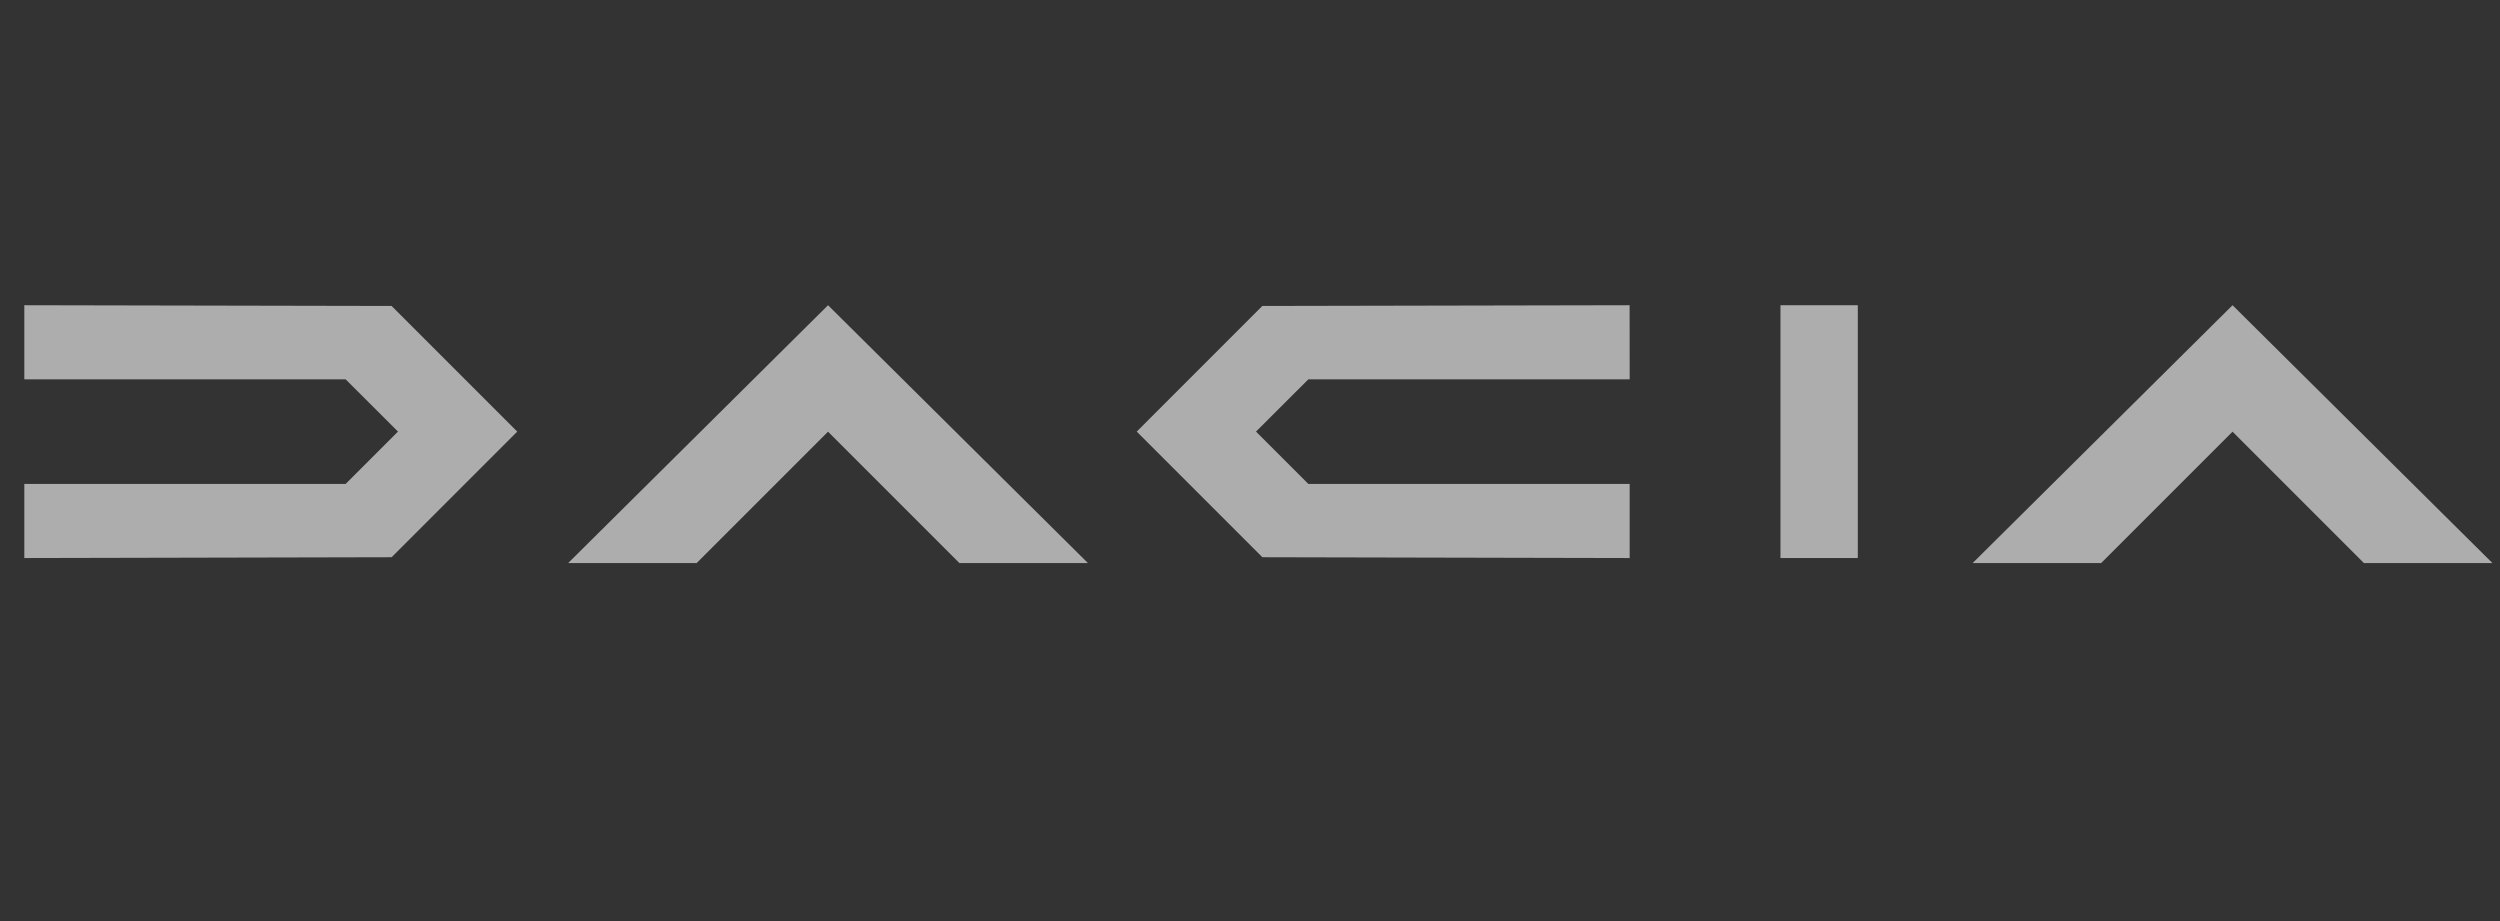
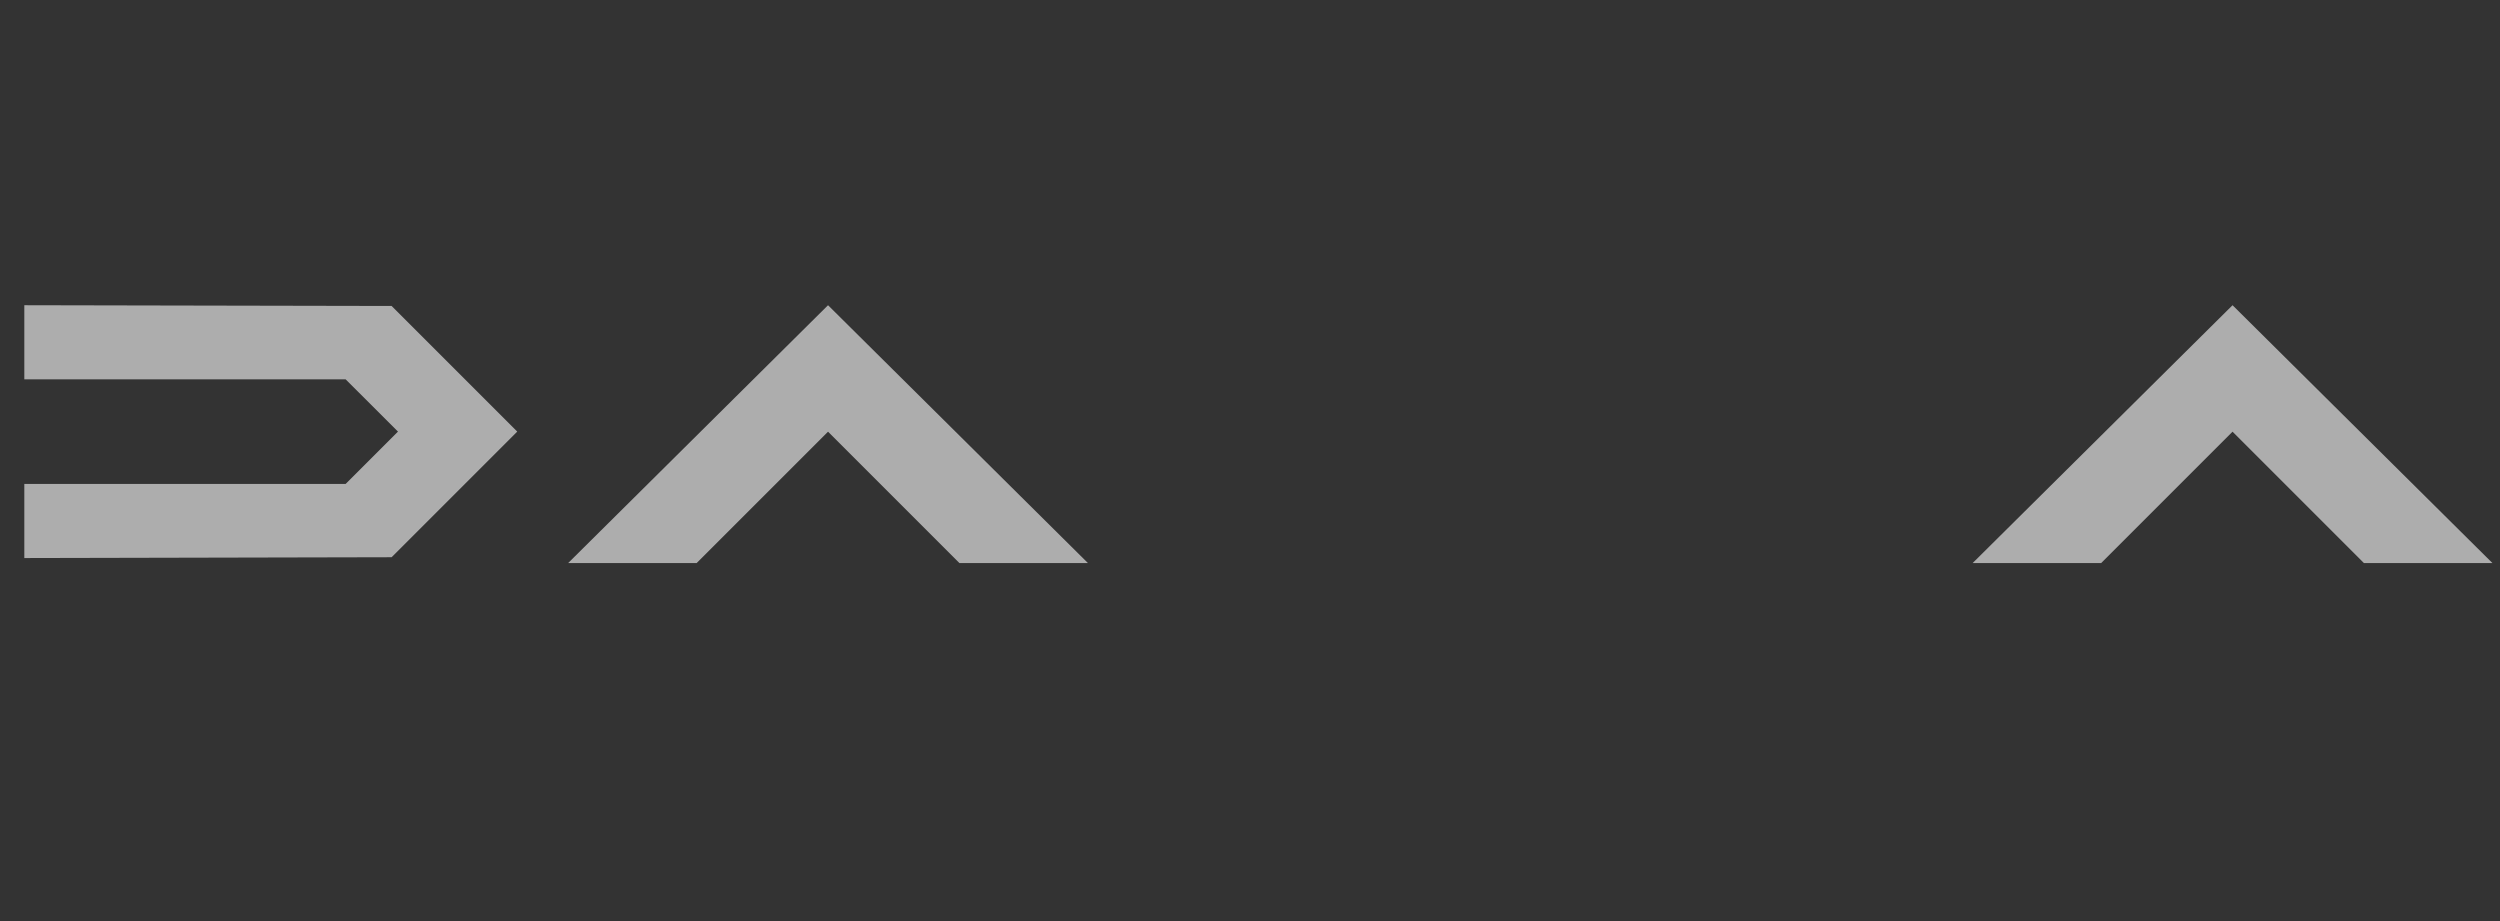
<svg xmlns="http://www.w3.org/2000/svg" viewBox="89.588 0.262 172.888 63.719" style="max-height: 500px" width="172.888" height="63.719">
  <rect x="89.588" y="0.262" width="172.888" height="63.719" fill="#333333" stroke="none" />
  <g transform="translate(-1082.801 715.468)" data-name="Group 776" id="Group_776">
    <g opacity="0.6" transform="translate(350.071 -1774.365)" data-name="Group 774" id="Group_774">
      <g transform="translate(717.177 1058.897)" data-name="Group 775" id="Group_775">
        <path fill="#fff" transform="translate(-96.855 -0.062)" d="M135.953.073c-.893,1.671-12.943,24.21-18.133,33.894a.835.835,0,0,0,.01.905c5.084,9.489,15.39,28.739,15.5,28.918.107-.179,10.412-19.429,15.5-28.918a.834.834,0,0,0,.01-.905q-4.364-8.118-8.71-16.246a.869.869,0,0,1,0-.954c.8-1.441,1.566-2.9,2.378-4.416.114.2,7.826,14.59,11.608,21.642a.76.76,0,0,1,.009.823q-8.976,16.752-17.926,33.518a.661.661,0,0,1-.683.429c-1.478-.025-2.957-.017-4.435,0a.531.531,0,0,1-.548-.328q-9-16.849-18.012-33.688a.6.6,0,0,1-.007-.65Q121.517,17.254,130.526.412c.076-.141.254-.322.387-.324,1.649-.022,3.3-.015,5.04-.015" data-name="Path 160" id="Path_160" />
-         <path fill="#fff" transform="translate(-162.279 0)" d="M208.211,6.889c-2.751,5.127-10.334,19.29-14.467,27a.834.834,0,0,0-.009.905q4.364,8.119,8.71,16.246a.869.869,0,0,1,0,.954c-.8,1.441-1.566,2.9-2.378,4.417-.108-.183-7.818-14.578-11.607-21.644a.76.76,0,0,1-.008-.823Q197.431,17.194,206.381.428A.661.661,0,0,1,207.065,0c1.478.025,2.957.017,4.435,0a.531.531,0,0,1,.548.329q9,16.849,18.013,33.688a.6.6,0,0,1,.006.65q-9.016,16.839-18.025,33.681c-.076.141-.255.321-.388.323-1.649.022-3.3.014-5.027.014.113-.221,12.168-22.783,18.122-33.895a.835.835,0,0,0-.011-.905c-5.085-9.488-15.39-28.738-15.5-28.917-.02.034-.4.735-1.031,1.915" data-name="Path 161" id="Path_161" />
      </g>
      <g transform="translate(824 1080.267)" data-name="Group 108" id="Group_108">
        <path fill="#fff" d="M0,0V5.124H22.22l3.621,3.615L22.22,12.36H0v5.124l25.4-.057,8.688-8.688L25.4.051Z" data-name="Path 182" id="Path_182" />
-         <path fill="#fff" transform="translate(-58.2)" d="M169.214,0l-25.4.051L135.13,8.739l8.688,8.688,25.4.057V12.36h-22.22l-3.621-3.621,3.621-3.615h22.22Z" data-name="Path 183" id="Path_183" />
-         <rect fill="#fff" transform="translate(121.447 0)" height="17.483" width="5.347" data-name="Rectangle 202" id="Rectangle_202" />
        <path fill="#fff" transform="translate(-28.452)" d="M84.033,0,66.06,17.831h8.886l9.087-9.086,9.086,9.086h8.887Z" data-name="Path 184" id="Path_184" />
        <path fill="#fff" transform="translate(-101.932)" d="M254.642,0,236.669,17.831h8.887l9.086-9.086,9.086,9.086h8.887Z" data-name="Path 185" id="Path_185" />
      </g>
-       <path fill="#c0c5cc" transform="translate(-1305 5.688)" d="M2110.644,1118.309h-1v-65.1h1Z" data-name="Path 186" id="Path_186" />
    </g>
  </g>
</svg>